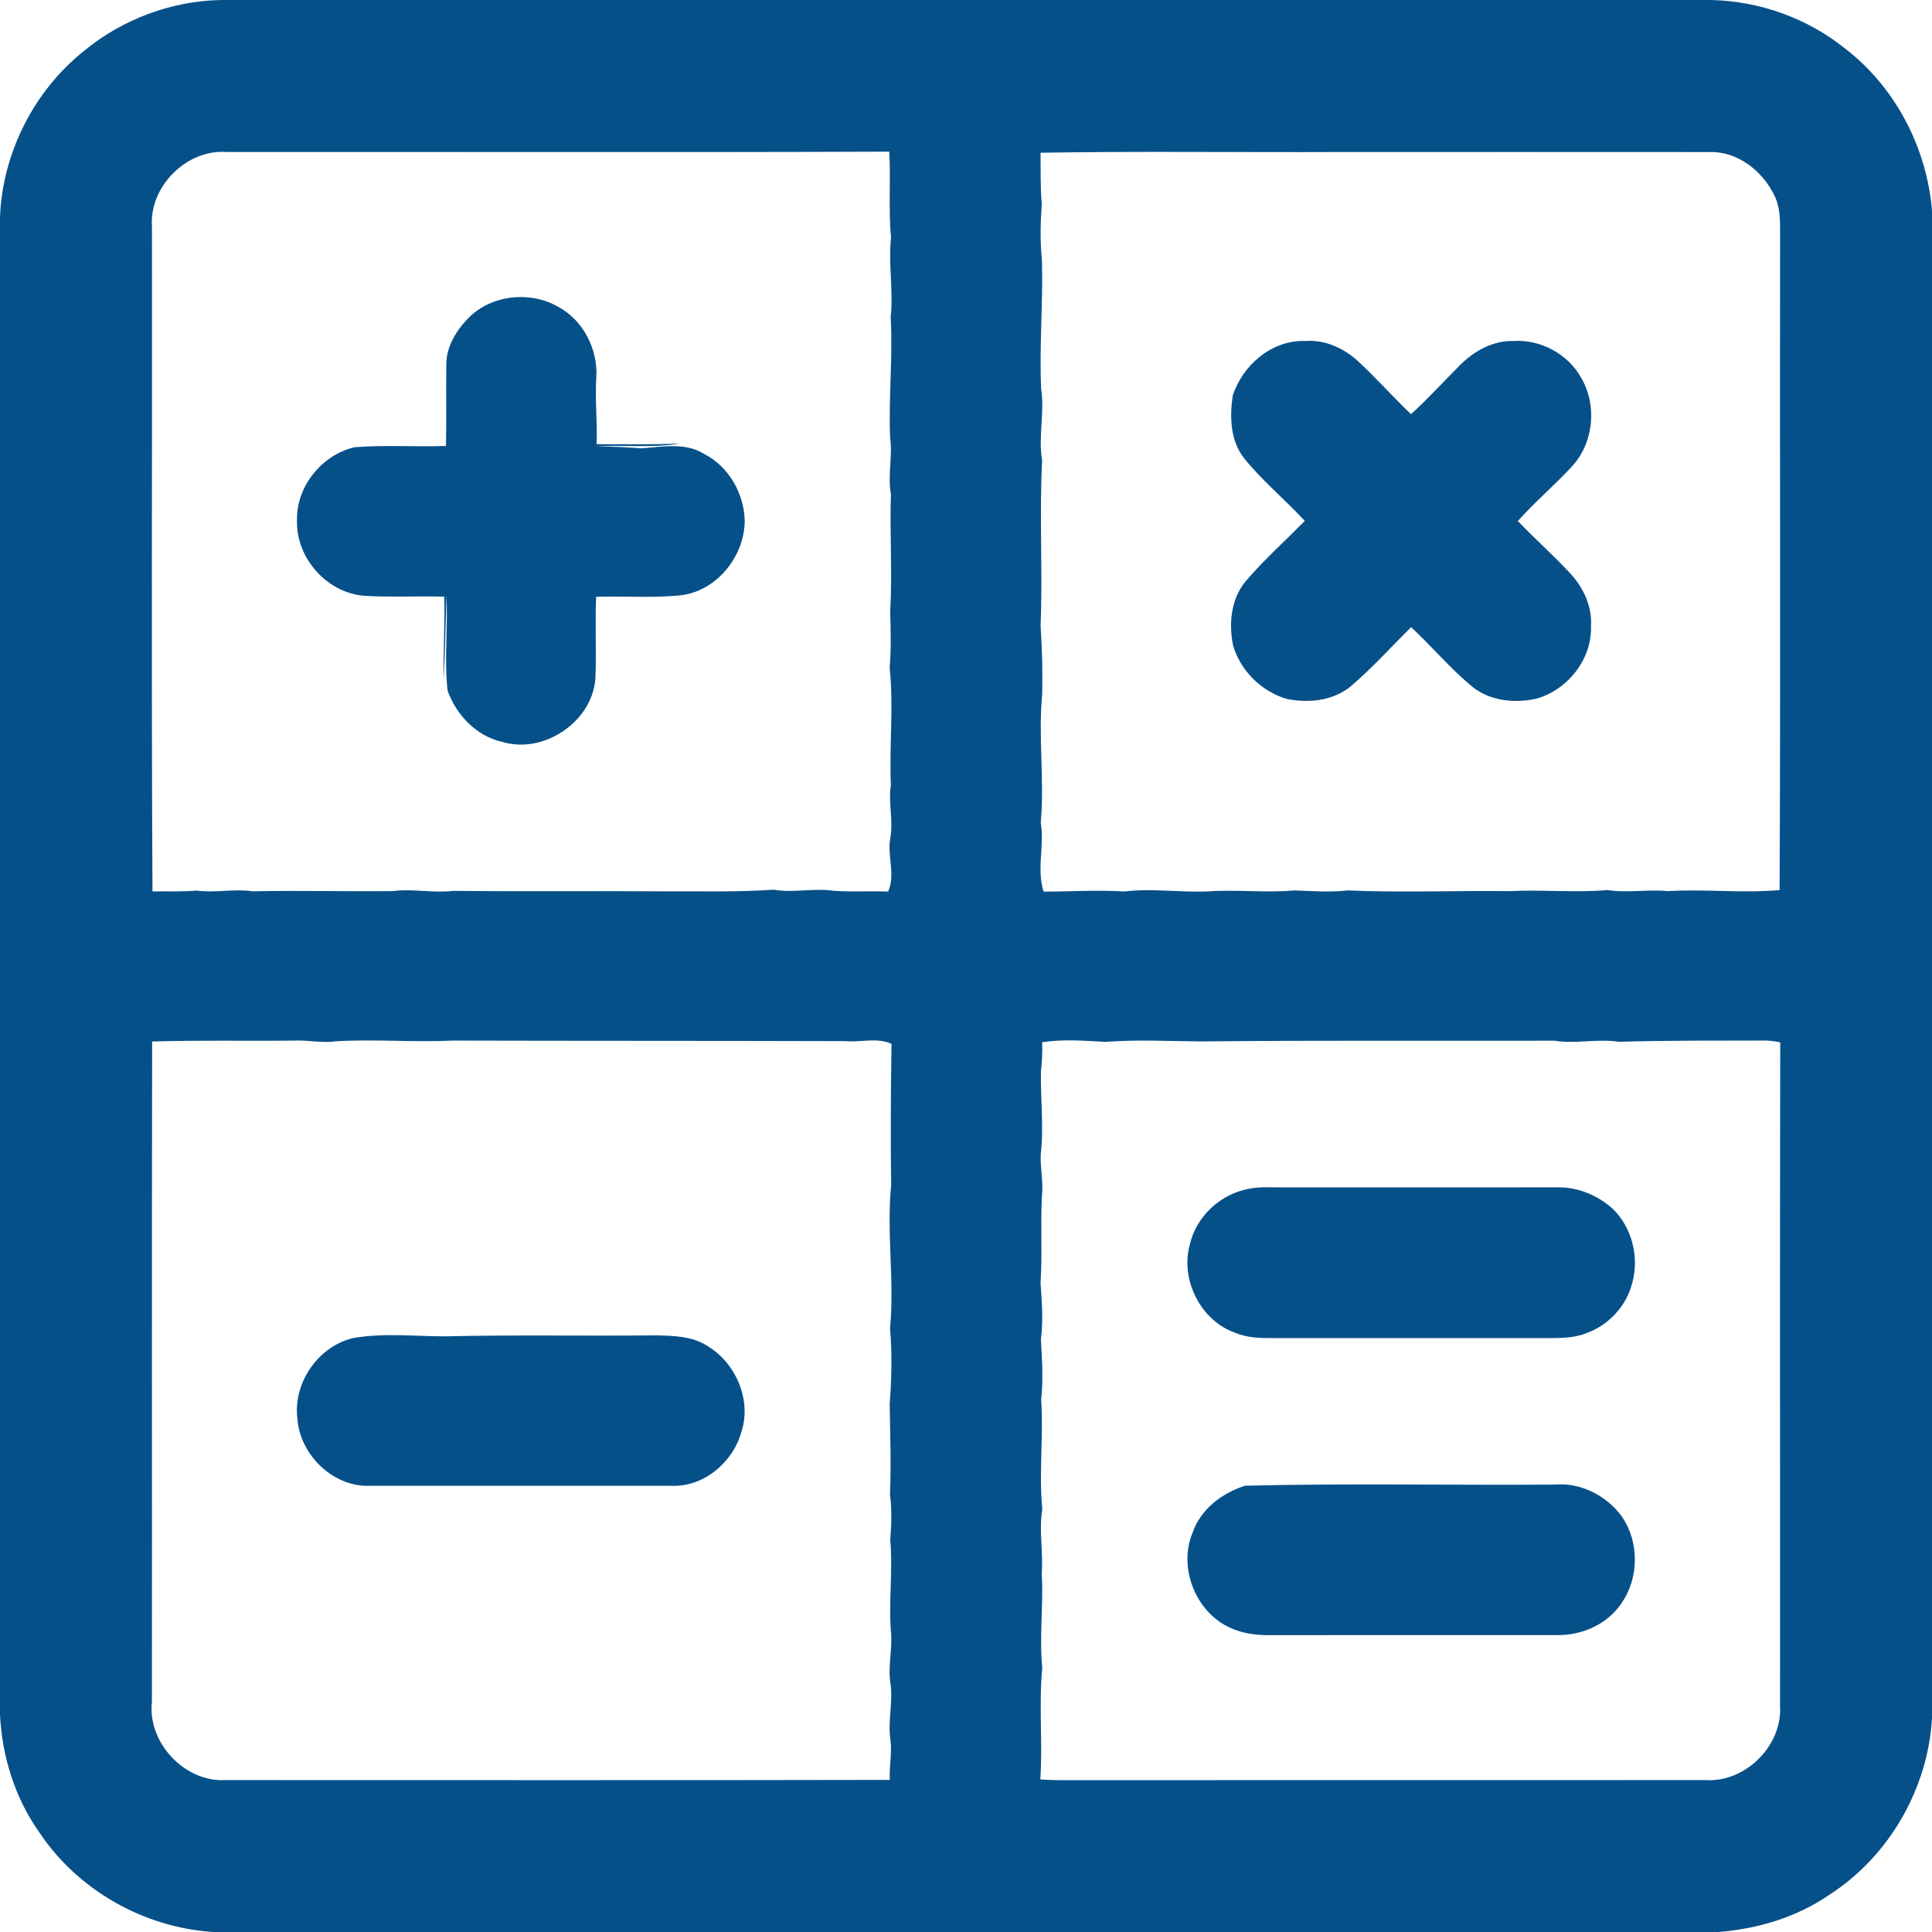
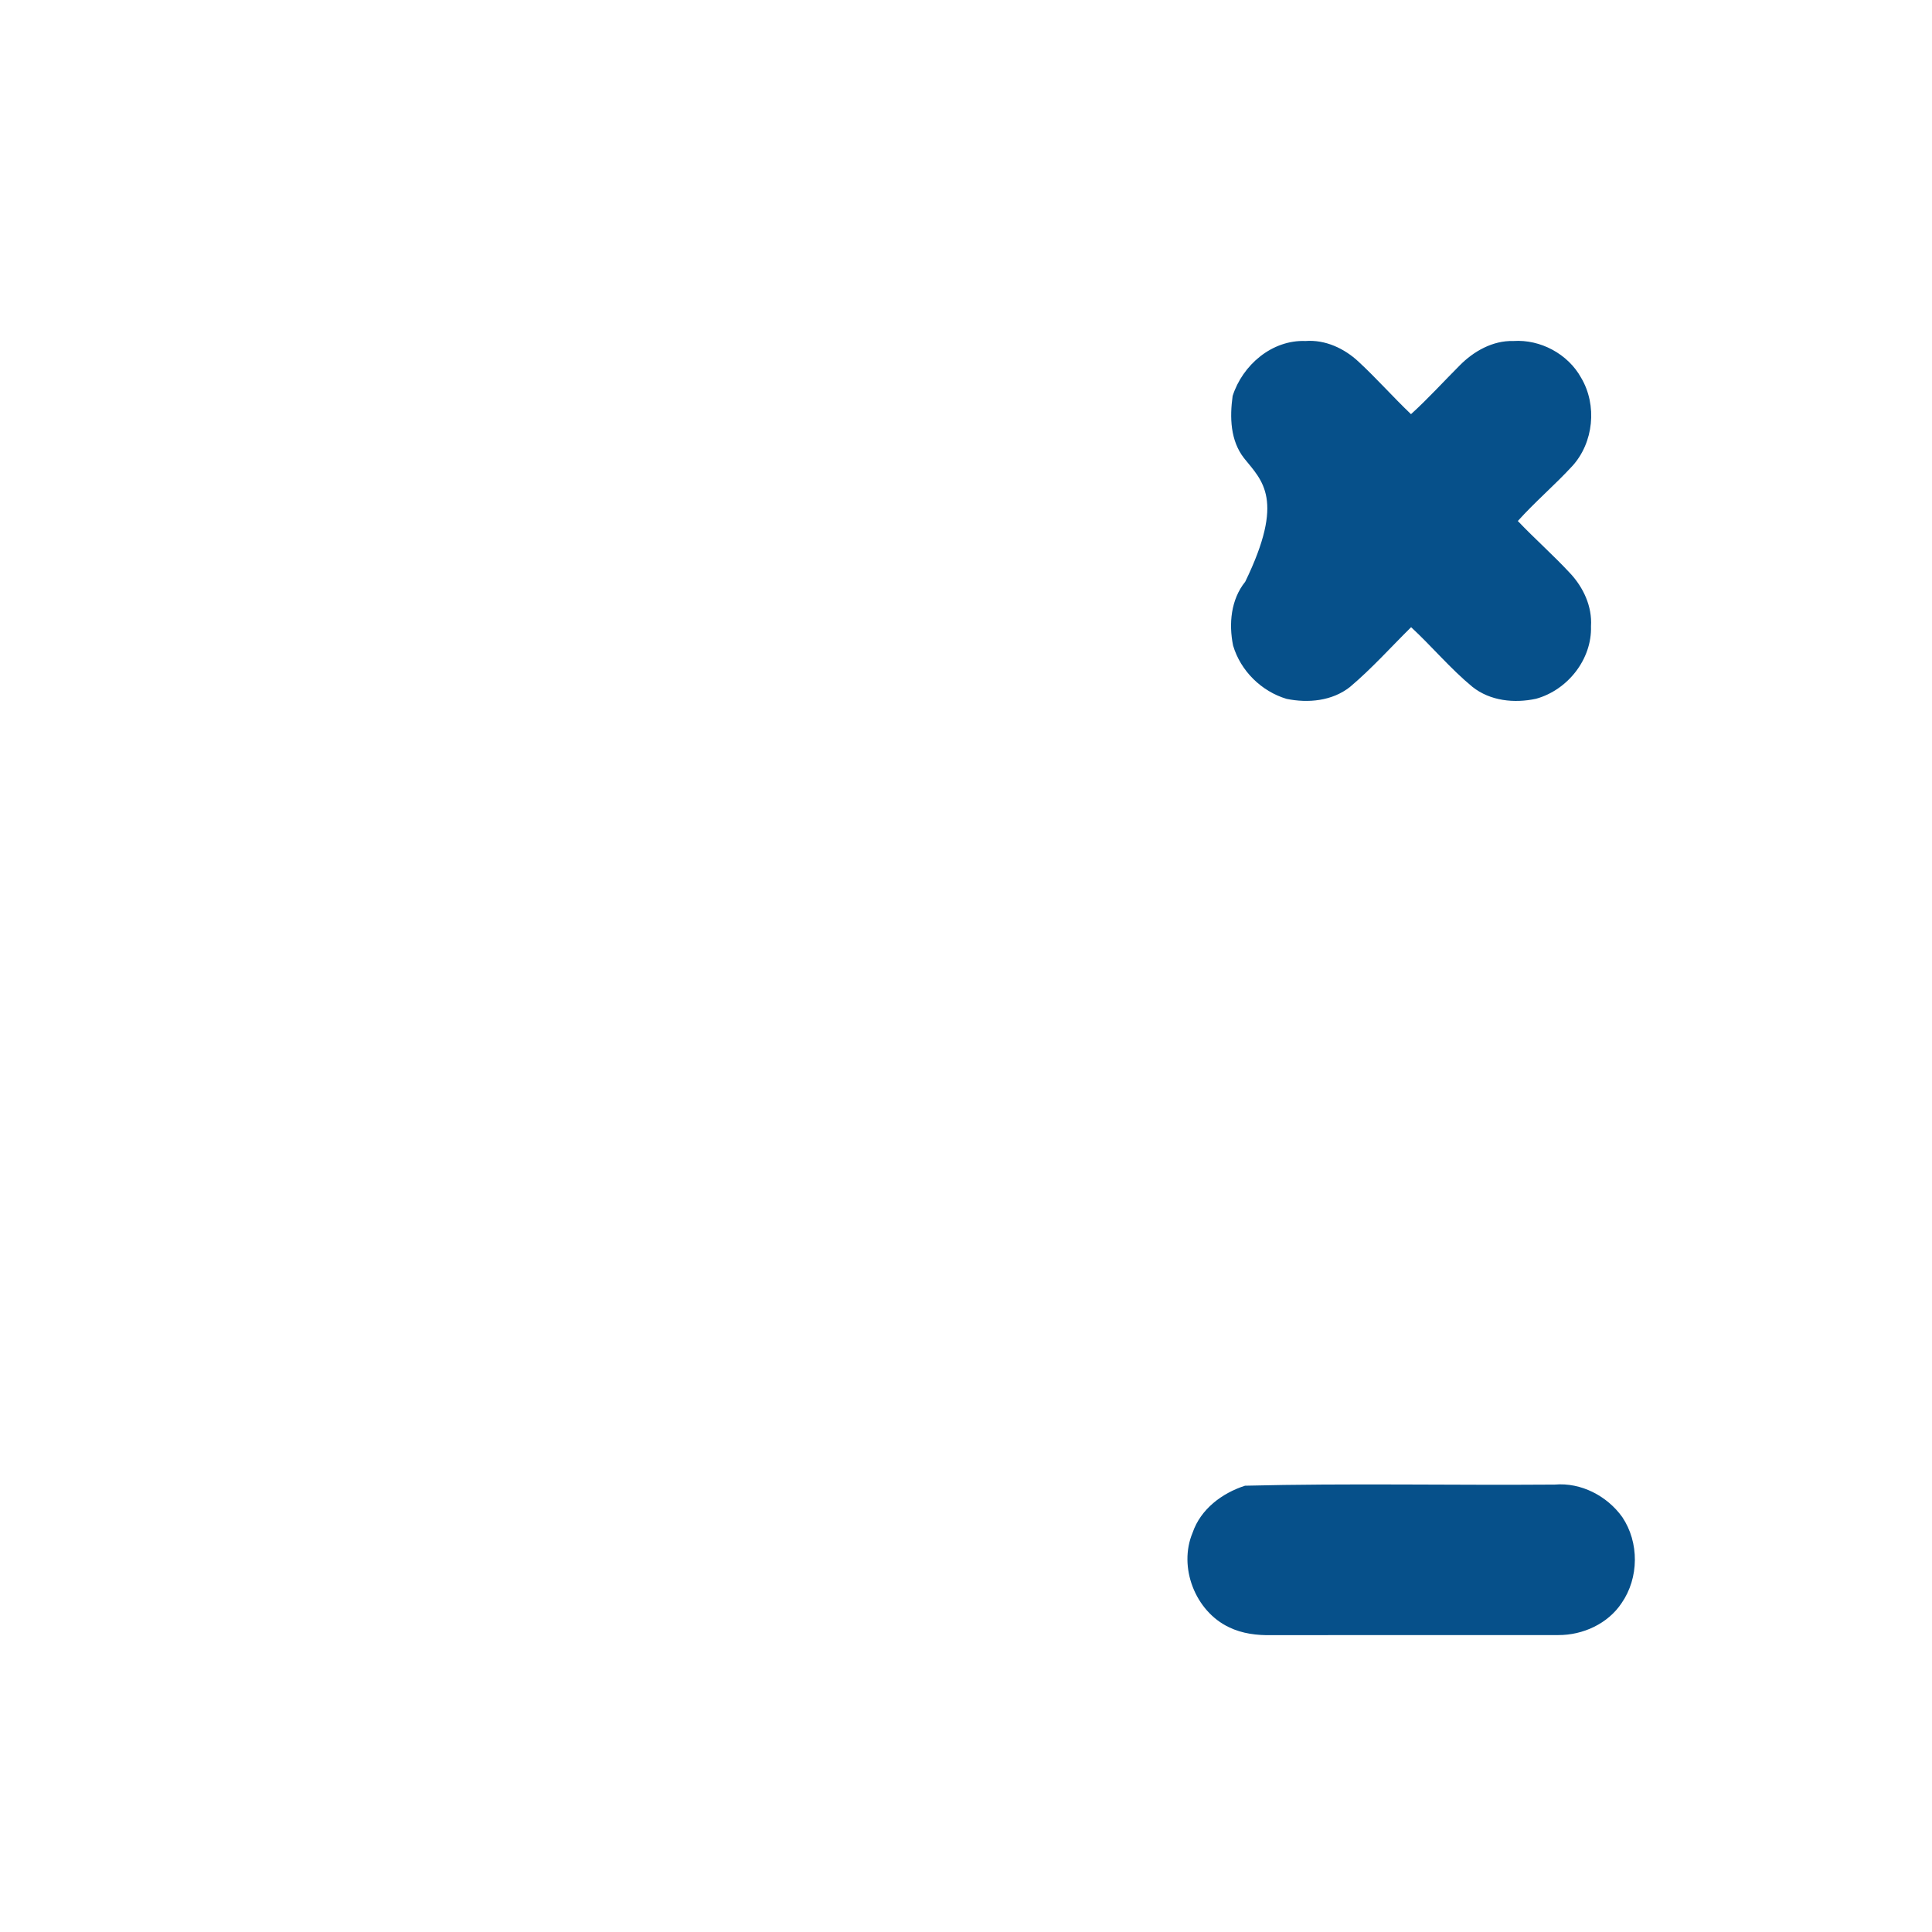
<svg xmlns="http://www.w3.org/2000/svg" width="512pt" height="512pt" viewBox="0 0 512 512" version="1.1">
  <g id="#000000ff">
-     <path fill="#06508a" opacity="1.00" d=" M 58.44 0.00 L 453.58 0.00 C 466.40 0.32 479.01 4.84 489.00 12.89 C 502.26 23.08 510.60 39.10 512.00 55.73 L 512.00 455.42 C 510.88 474.09 500.60 491.97 484.85 502.10 C 476.21 508.09 465.87 511.15 455.46 512.00 L 56.54 512.00 C 38.18 510.86 20.57 500.90 10.39 485.55 C 3.95 476.48 0.56 465.50 0.00 454.44 L 0.00 57.55 C 0.64 40.48 9.08 23.92 22.45 13.34 C 32.57 5.07 45.37 0.29 58.44 0.00 M 40.27 59.96 C 40.36 118.72 40.08 177.48 40.41 236.23 C 44.27 236.17 48.14 236.36 52.00 236.01 C 57.00 236.69 62.01 235.47 67.01 236.21 C 79.35 235.95 91.71 236.29 104.06 236.15 C 109.40 235.45 114.77 236.74 120.13 236.09 C 138.39 236.29 156.67 236.09 174.94 236.21 C 184.97 236.15 195.02 236.47 205.03 235.78 C 210.33 236.69 215.64 235.28 220.94 236.07 C 225.74 236.42 230.56 236.07 235.37 236.28 C 237.39 231.72 235.03 226.77 235.95 222.03 C 236.79 217.37 235.34 212.70 236.09 208.05 C 235.63 197.72 236.86 187.32 235.77 176.98 C 236.19 171.99 236.05 167.01 235.91 162.02 C 236.51 151.66 235.76 141.28 236.10 130.93 C 235.19 125.95 236.60 120.96 235.89 115.99 C 235.44 105.34 236.64 94.69 236.04 84.05 C 236.79 77.03 235.38 70.01 236.13 63.01 C 235.43 55.42 236.07 47.79 235.67 40.19 C 177.11 40.41 118.55 40.23 59.99 40.28 C 49.46 39.51 39.54 49.44 40.27 59.96 M 453.02 40.30 C 420.33 40.27 387.63 40.29 354.94 40.29 C 328.55 40.41 302.14 40.03 275.76 40.48 C 275.82 45.00 275.68 49.52 276.08 54.03 C 275.74 59.00 275.60 63.98 276.13 68.95 C 276.43 80.33 275.40 91.69 275.92 103.07 C 276.87 109.37 275.10 115.68 276.17 121.98 C 275.42 136.64 276.35 151.27 275.77 165.92 C 276.16 171.95 276.33 177.98 276.19 184.02 C 275.10 195.36 276.83 206.70 275.81 218.03 C 276.85 224.09 274.65 230.31 276.56 236.28 C 283.71 236.30 290.83 235.80 297.97 236.25 C 305.30 235.36 312.62 236.55 319.98 236.23 C 327.64 235.69 335.31 236.66 342.97 235.97 C 347.67 236.12 352.40 236.52 357.10 235.97 C 371.40 236.59 385.75 235.99 400.05 236.16 C 408.70 235.71 417.36 236.63 426.01 235.87 C 431.32 236.70 436.64 235.63 441.96 236.16 C 451.82 235.56 461.73 236.76 471.61 235.88 C 471.90 178.59 471.64 121.30 471.74 64.00 C 471.66 59.89 472.14 55.52 470.19 51.73 C 467.07 45.30 460.43 40.03 453.02 40.30 M 40.32 276.01 C 40.20 334.32 40.31 392.64 40.26 450.95 C 39.01 461.83 48.99 472.44 59.93 471.74 C 118.56 471.73 177.18 471.82 235.81 471.69 C 235.60 468.11 236.46 464.56 235.97 461.00 C 235.21 455.99 236.75 450.99 235.95 446.00 C 235.26 441.30 236.64 436.61 236.07 431.92 C 235.52 423.95 236.64 416.00 235.92 408.04 C 236.26 404.03 236.38 400.00 235.85 396.00 C 236.20 387.98 235.89 379.98 235.78 371.95 C 236.32 365.31 236.41 358.64 235.88 352.00 C 237.06 339.34 234.91 326.66 236.17 314.01 C 235.97 301.55 236.08 289.12 236.26 276.63 C 232.40 274.86 228.14 276.30 224.09 275.91 C 189.42 275.81 154.71 275.86 119.99 275.77 C 109.67 276.25 99.31 275.36 88.98 275.95 C 85.33 276.49 81.69 275.60 78.04 275.77 C 65.46 275.91 52.88 275.63 40.32 276.01 M 276.19 276.20 C 276.27 278.80 276.14 281.40 275.86 283.99 C 275.73 291.32 276.65 298.67 275.80 305.98 C 275.65 309.68 276.58 313.35 276.11 317.05 C 275.73 324.72 276.25 332.38 275.76 340.05 C 276.11 345.01 276.50 349.99 275.85 354.96 C 276.14 360.27 276.51 365.60 275.92 370.91 C 276.57 380.58 275.28 390.27 276.22 399.95 C 275.29 405.64 276.50 411.32 276.07 417.03 C 276.57 425.35 275.38 433.67 276.21 441.99 C 275.28 451.83 276.34 461.72 275.70 471.57 C 278.79 471.78 281.90 471.79 285.00 471.76 C 340.66 471.74 396.32 471.77 451.97 471.74 C 462.54 472.46 472.47 462.53 471.73 451.96 C 471.77 393.38 471.66 334.81 471.78 276.23 C 470.51 275.96 469.24 275.81 467.96 275.76 C 454.97 275.81 441.98 275.69 428.99 276.09 C 423.31 275.20 417.62 276.72 411.95 275.80 C 380.62 275.88 349.27 275.67 318.00 275.99 C 309.67 275.92 301.31 275.47 292.98 276.11 C 287.40 275.81 281.74 275.35 276.19 276.20 Z" />
-     <path fill="#06508a" opacity="1.00" d=" M 124.20 84.21 C 130.24 78.15 140.34 77.04 147.74 81.20 C 154.48 84.73 158.48 92.45 158.03 99.99 C 157.65 105.90 158.34 111.80 158.10 117.72 C 165.47 117.70 172.85 117.88 180.22 117.52 C 172.78 118.84 165.21 117.78 157.73 118.37 C 161.83 118.26 165.91 118.53 170.00 118.81 C 175.47 118.43 181.52 117.18 186.49 120.23 C 193.09 123.55 197.21 130.76 197.36 138.07 C 197.26 147.61 189.75 156.87 180.04 157.80 C 172.71 158.50 165.33 157.92 157.98 158.16 C 157.67 165.46 158.10 172.76 157.77 180.05 C 156.76 191.48 143.91 199.95 133.00 196.58 C 126.18 195.02 120.96 189.49 118.62 183.05 C 117.66 174.64 118.78 166.18 118.29 157.76 C 118.14 165.23 117.93 172.70 117.55 180.17 C 117.41 172.81 117.96 165.46 117.72 158.11 C 110.80 157.93 103.87 158.30 96.96 157.92 C 86.87 157.39 78.45 148.05 78.71 138.00 C 78.45 128.96 85.25 120.57 93.95 118.52 C 102.01 117.88 110.11 118.46 118.19 118.18 C 118.35 111.13 118.17 104.08 118.28 97.02 C 118.10 92.10 120.86 87.61 124.20 84.21 Z" />
-     <path fill="#06508a" opacity="1.00" d=" M 326.66 104.94 C 329.28 96.73 337.10 90.02 345.97 90.37 C 351.21 89.97 356.28 92.34 360.05 95.87 C 364.85 100.32 369.19 105.24 373.93 109.76 C 378.43 105.68 382.51 101.17 386.81 96.87 C 390.53 93.08 395.62 90.21 401.06 90.37 C 408.23 89.89 415.52 93.80 419.01 100.10 C 423.32 107.36 422.36 117.32 416.63 123.56 C 412.01 128.57 406.80 132.99 402.24 138.07 C 406.74 142.80 411.66 147.13 416.11 151.93 C 419.62 155.68 421.97 160.74 421.63 165.96 C 421.91 174.72 415.43 182.87 407.07 185.18 C 401.33 186.42 394.91 185.78 390.19 182.01 C 384.36 177.20 379.50 171.34 373.96 166.21 C 368.59 171.52 363.54 177.17 357.77 182.04 C 353.05 185.78 346.69 186.38 340.96 185.21 C 334.27 183.21 328.76 177.77 326.78 171.07 C 325.61 165.30 326.19 158.89 330.00 154.16 C 334.89 148.44 340.51 143.39 345.79 138.05 C 340.56 132.39 334.54 127.45 329.70 121.44 C 326.03 116.75 325.88 110.58 326.66 104.94 Z" />
-     <path fill="#06508a" opacity="1.00" d=" M 331.09 315.02 C 334.01 314.42 337.02 314.71 339.98 314.67 C 364.30 314.66 388.63 314.68 412.96 314.66 C 418.33 314.60 423.64 316.88 427.56 320.51 C 432.53 325.45 434.43 333.18 432.58 339.91 C 431.07 346.10 426.23 351.30 420.22 353.36 C 416.64 354.77 412.73 354.59 408.96 354.60 C 384.65 354.58 360.34 354.60 336.03 354.60 C 332.99 354.61 329.91 354.33 327.10 353.11 C 318.14 349.83 312.79 339.13 315.28 329.98 C 316.95 322.37 323.45 316.35 331.09 315.02 Z" />
-     <path fill="#06508a" opacity="1.00" d=" M 93.43 354.63 C 101.53 353.16 109.81 354.15 117.99 354.14 C 136.68 353.71 155.36 354.09 174.06 353.88 C 178.65 354.02 183.52 354.09 187.50 356.72 C 195.04 361.21 199.29 371.13 196.44 379.59 C 194.20 387.57 186.46 394.11 177.98 393.75 C 151.30 393.77 124.63 393.77 97.95 393.75 C 88.25 394.11 79.49 385.52 78.81 375.98 C 77.65 366.52 84.19 356.95 93.43 354.63 Z" />
+     <path fill="#06508a" opacity="1.00" d=" M 326.66 104.94 C 329.28 96.73 337.10 90.02 345.97 90.37 C 351.21 89.97 356.28 92.34 360.05 95.87 C 364.85 100.32 369.19 105.24 373.93 109.76 C 378.43 105.68 382.51 101.17 386.81 96.87 C 390.53 93.08 395.62 90.21 401.06 90.37 C 408.23 89.89 415.52 93.80 419.01 100.10 C 423.32 107.36 422.36 117.32 416.63 123.56 C 412.01 128.57 406.80 132.99 402.24 138.07 C 406.74 142.80 411.66 147.13 416.11 151.93 C 419.62 155.68 421.97 160.74 421.63 165.96 C 421.91 174.72 415.43 182.87 407.07 185.18 C 401.33 186.42 394.91 185.78 390.19 182.01 C 384.36 177.20 379.50 171.34 373.96 166.21 C 368.59 171.52 363.54 177.17 357.77 182.04 C 353.05 185.78 346.69 186.38 340.96 185.21 C 334.27 183.21 328.76 177.77 326.78 171.07 C 325.61 165.30 326.19 158.89 330.00 154.16 C 340.56 132.39 334.54 127.45 329.70 121.44 C 326.03 116.75 325.88 110.58 326.66 104.94 Z" />
    <path fill="#06508a" opacity="1.00" d=" M 329.94 393.73 C 357.29 393.05 384.67 393.64 412.03 393.43 C 418.99 392.83 425.91 396.43 429.93 402.06 C 434.43 408.77 434.36 418.15 429.76 424.81 C 426.12 430.31 419.48 433.34 412.97 433.31 C 387.64 433.33 362.31 433.29 336.98 433.33 C 333.13 433.41 329.19 432.94 325.69 431.23 C 316.75 426.99 312.21 415.31 316.06 406.16 C 318.20 399.92 323.84 395.70 329.94 393.73 Z" />
  </g>
</svg>